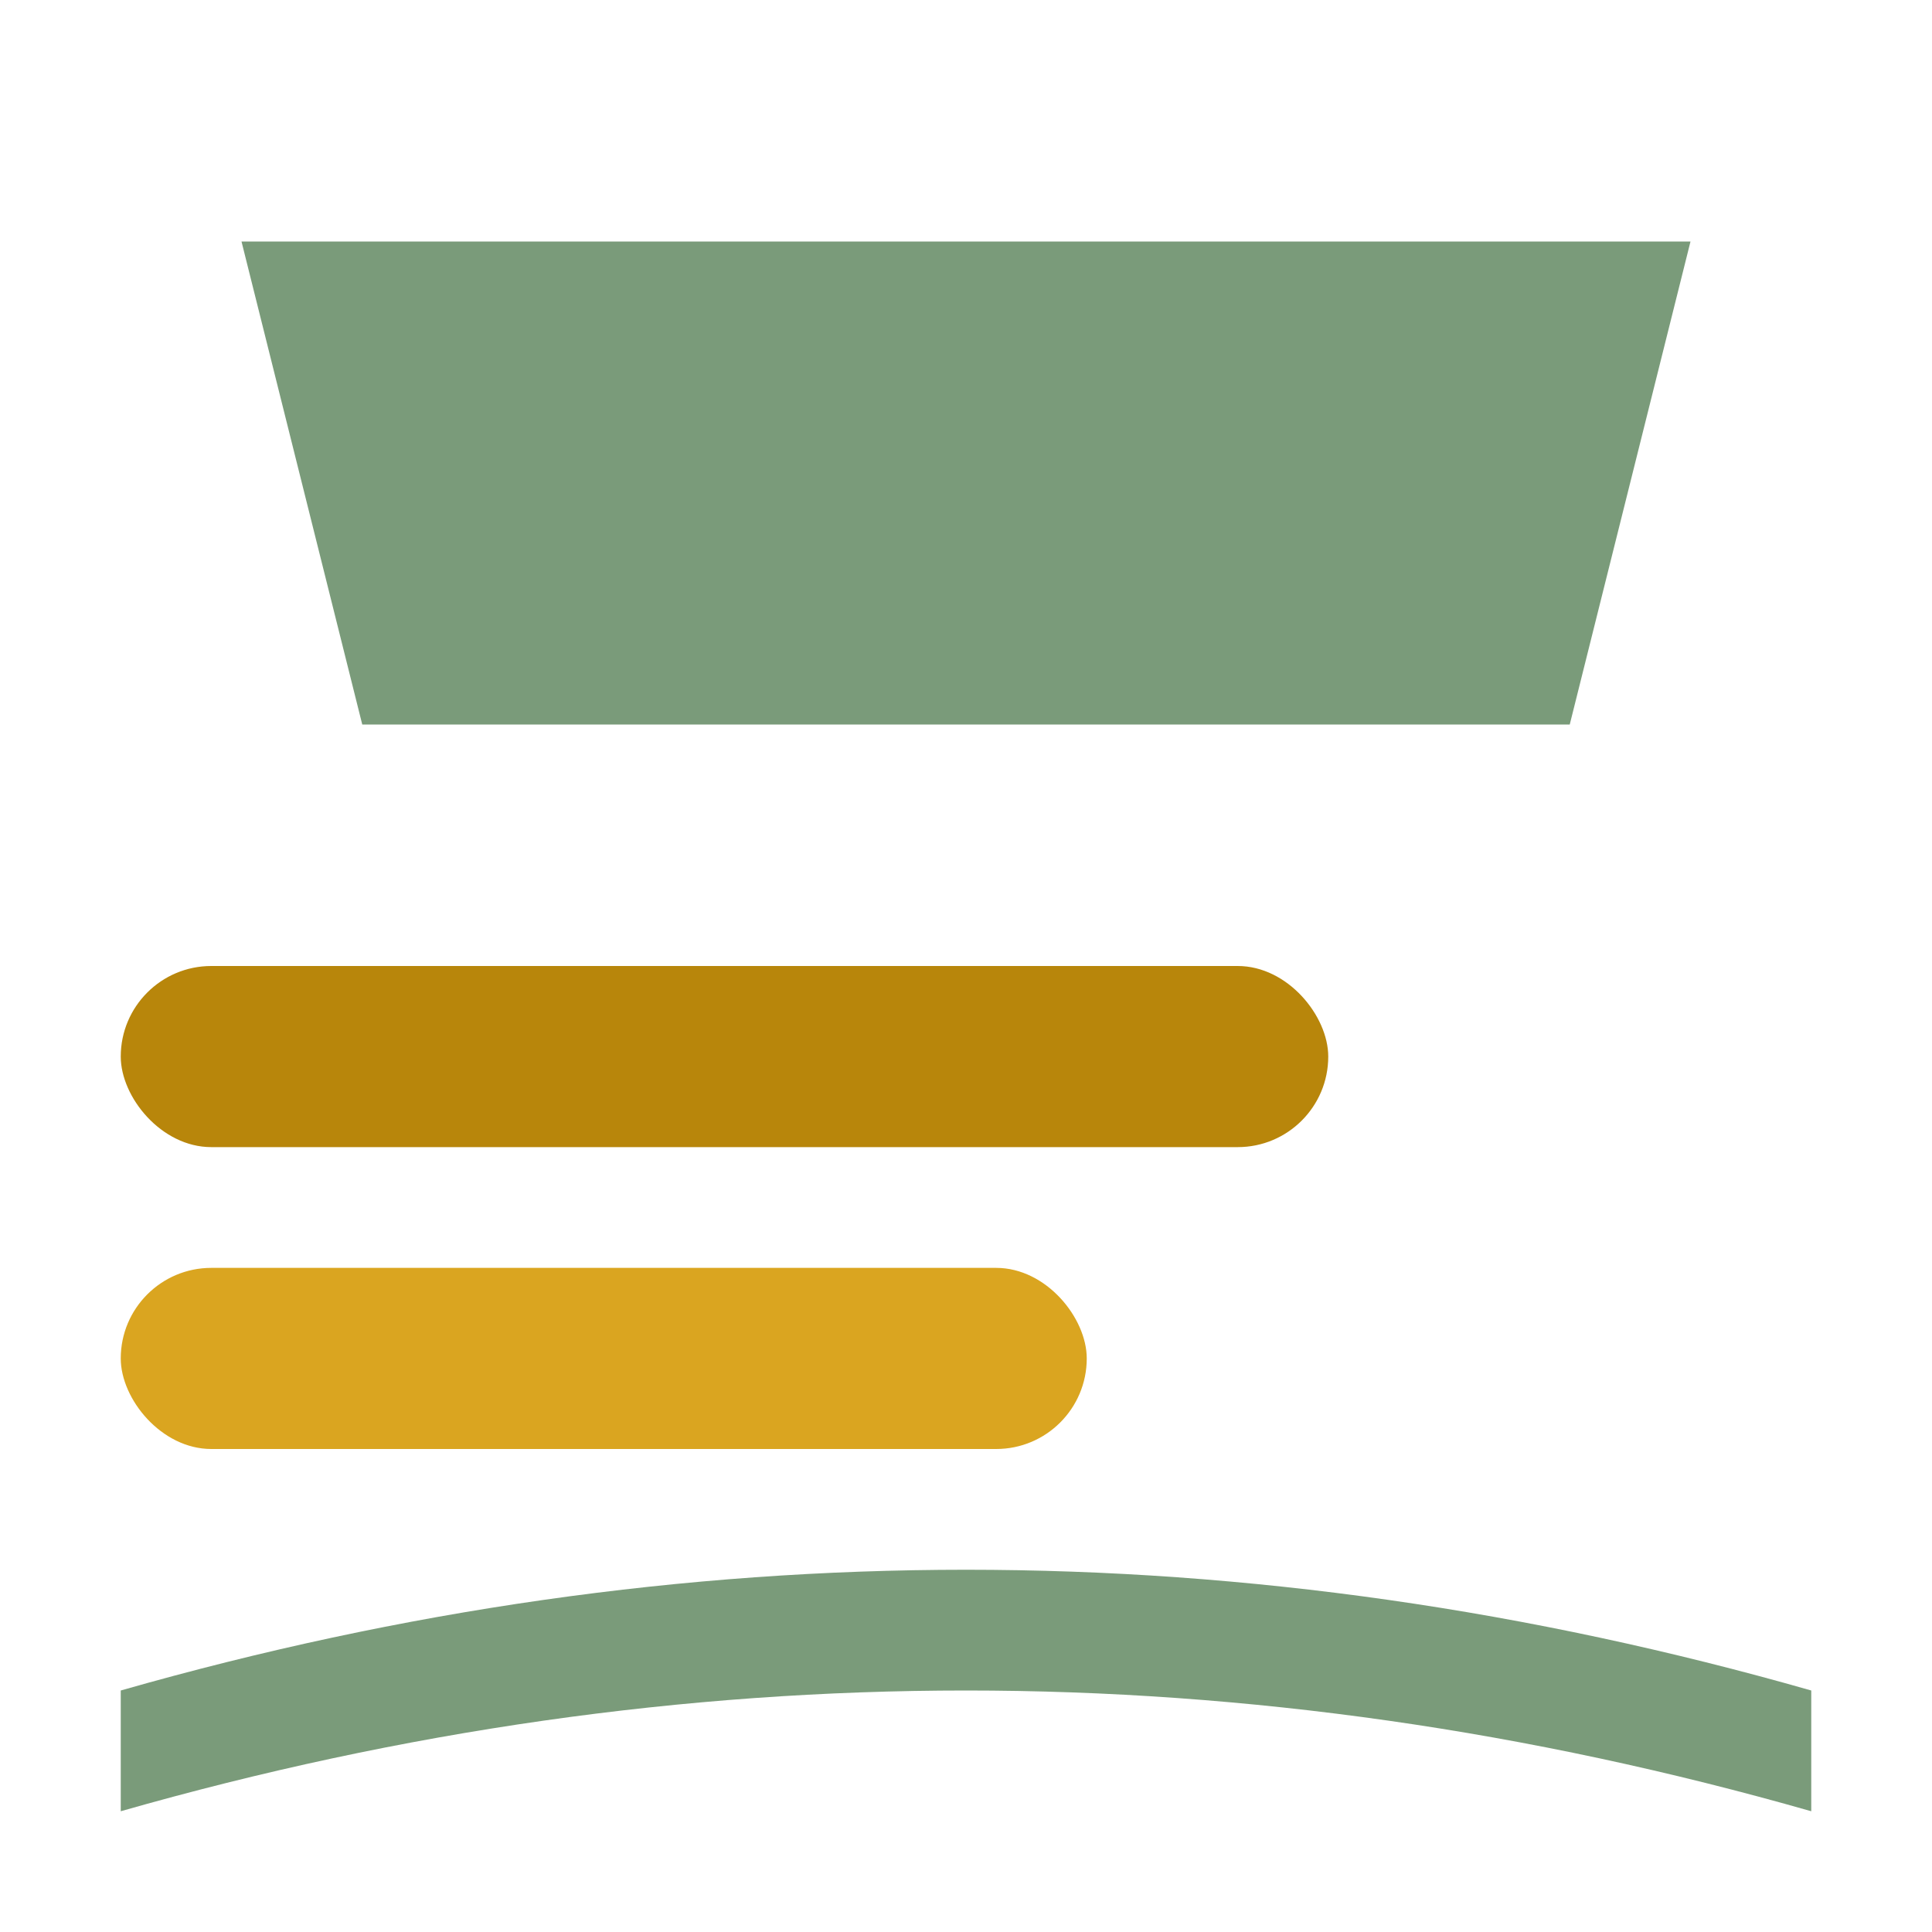
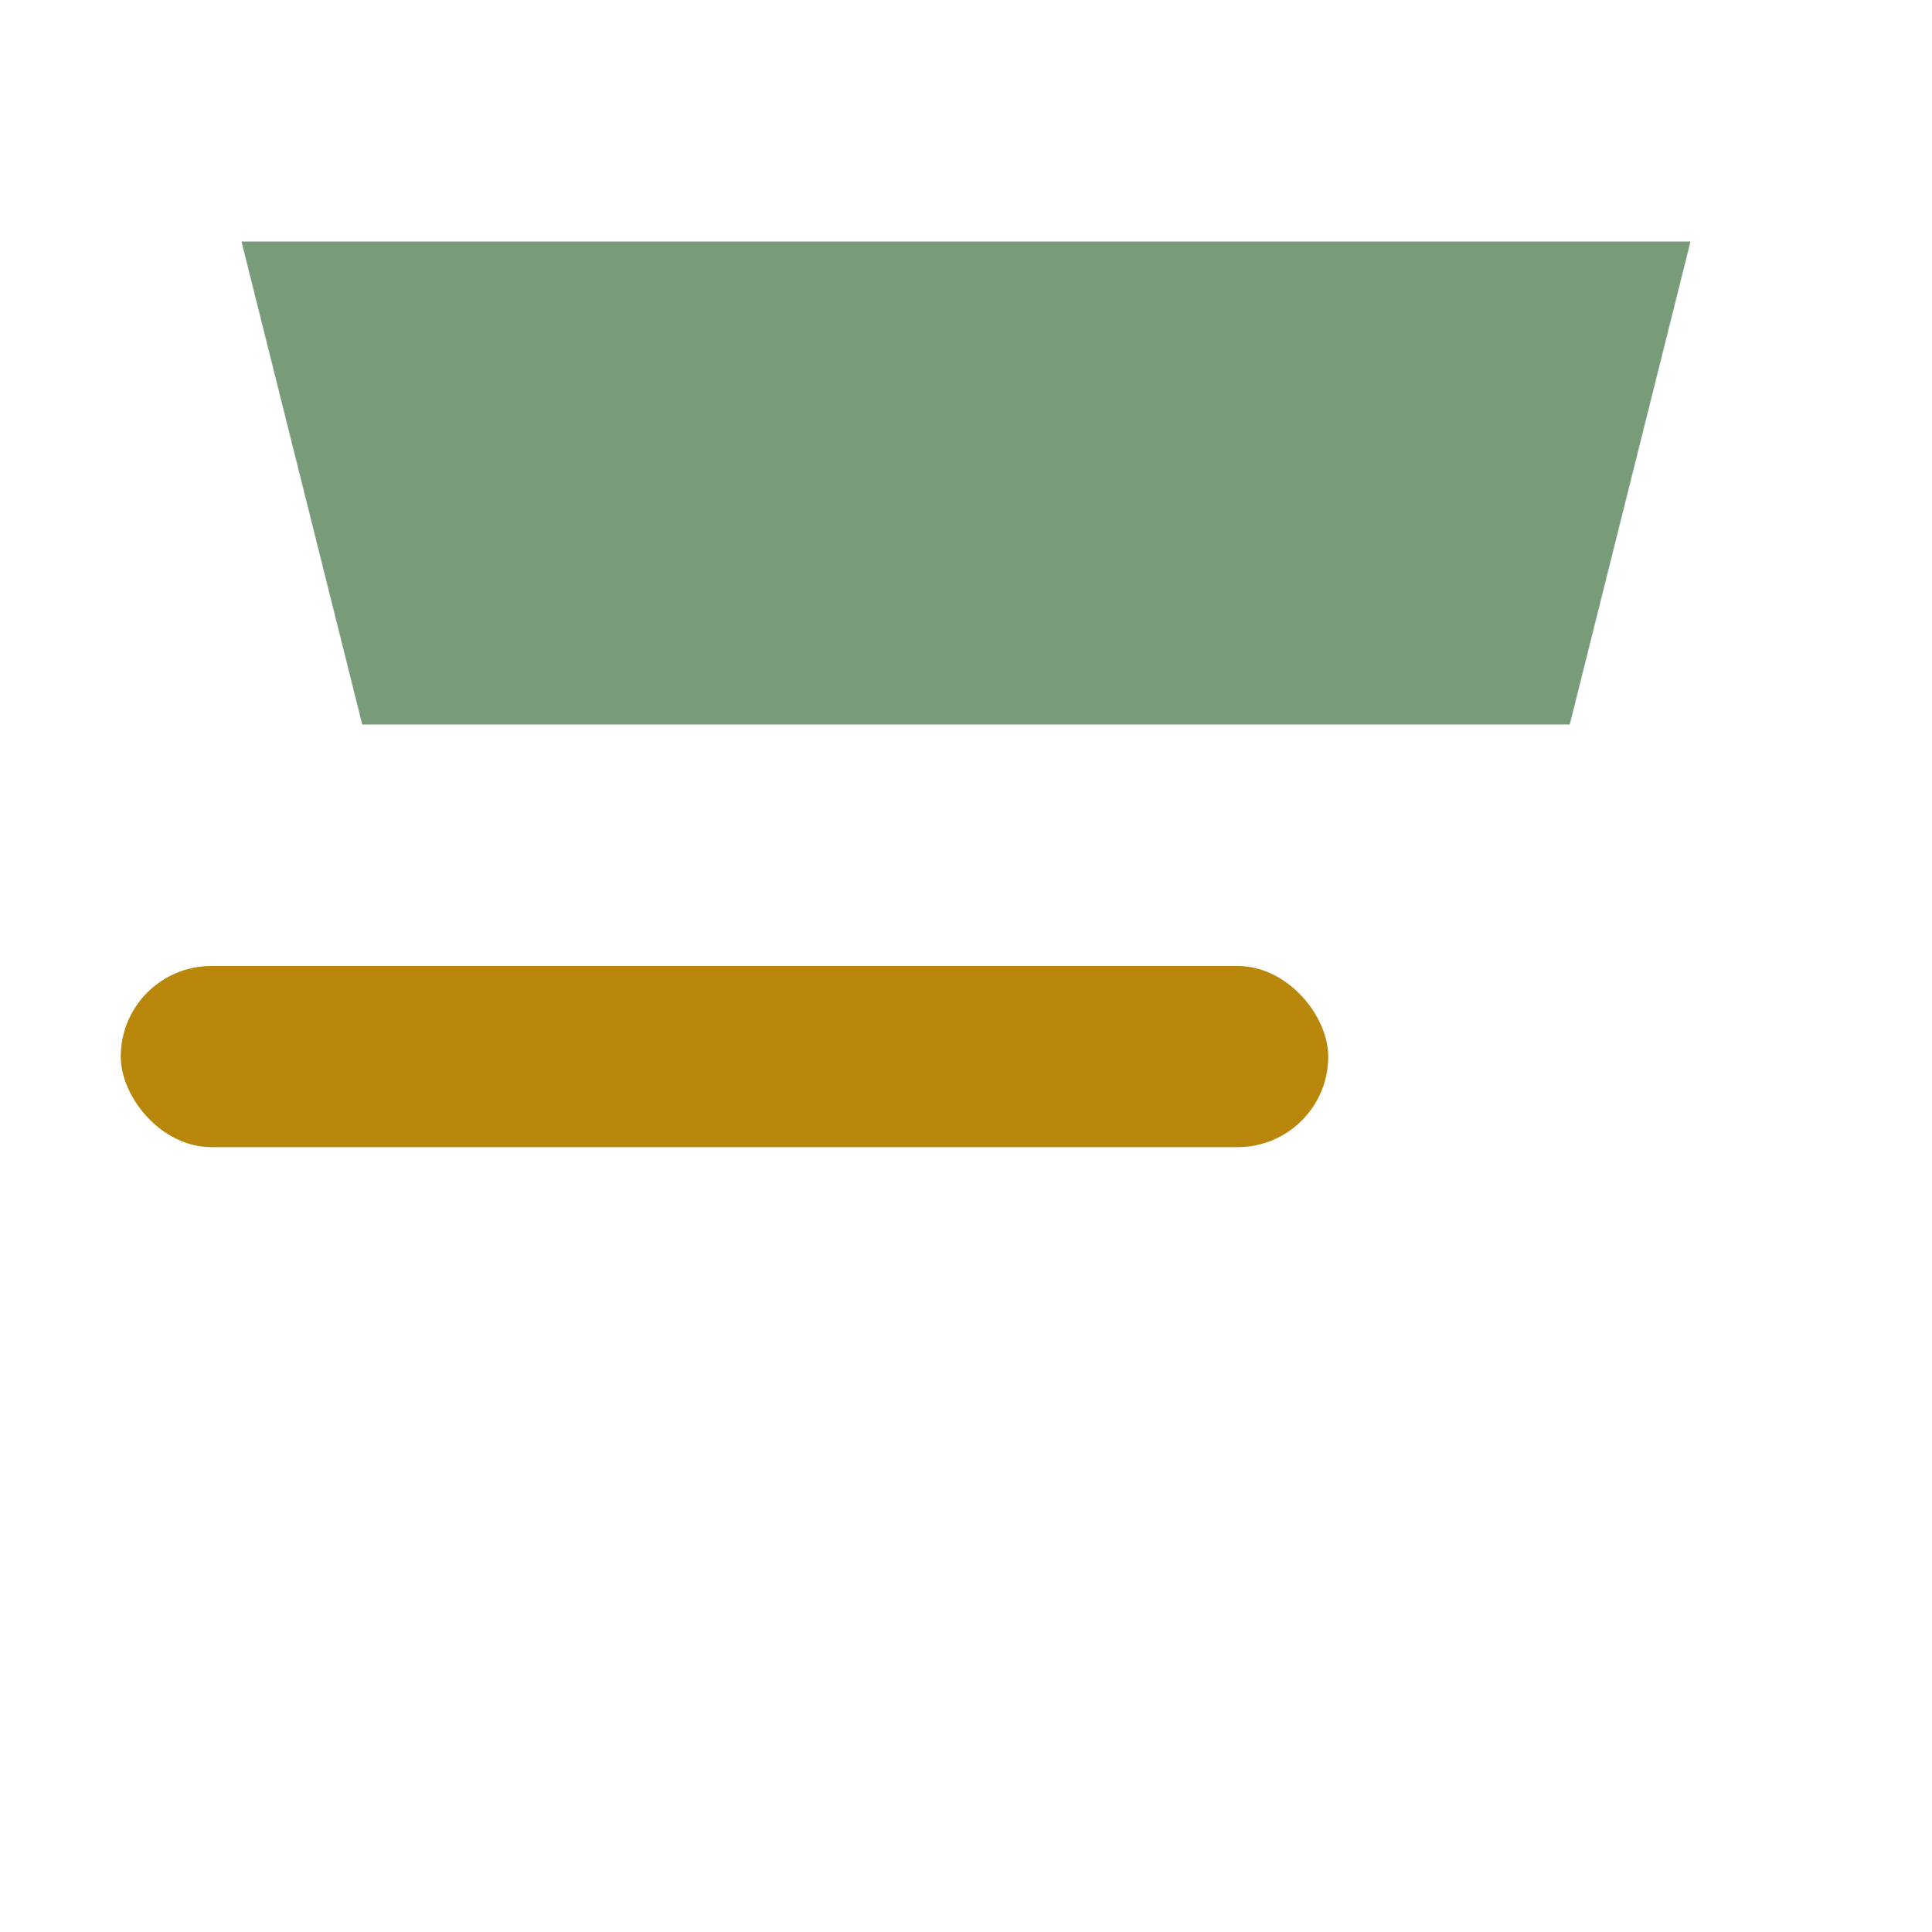
<svg xmlns="http://www.w3.org/2000/svg" width="32" height="32" viewBox="0 0 32 32">
  <path d="M4 4 L28 4 L26 12 L6 12 Z" fill="#7A9B7A" />
  <rect x="2" y="16" width="20" height="3" rx="1.5" fill="#B8860B" />
-   <rect x="2" y="21" width="16" height="3" rx="1.5" fill="#DAA520" />
-   <path d="M2 28 Q16 24 30 28 L30 30 Q16 26 2 30 Z" fill="#7A9B7A" />
</svg>